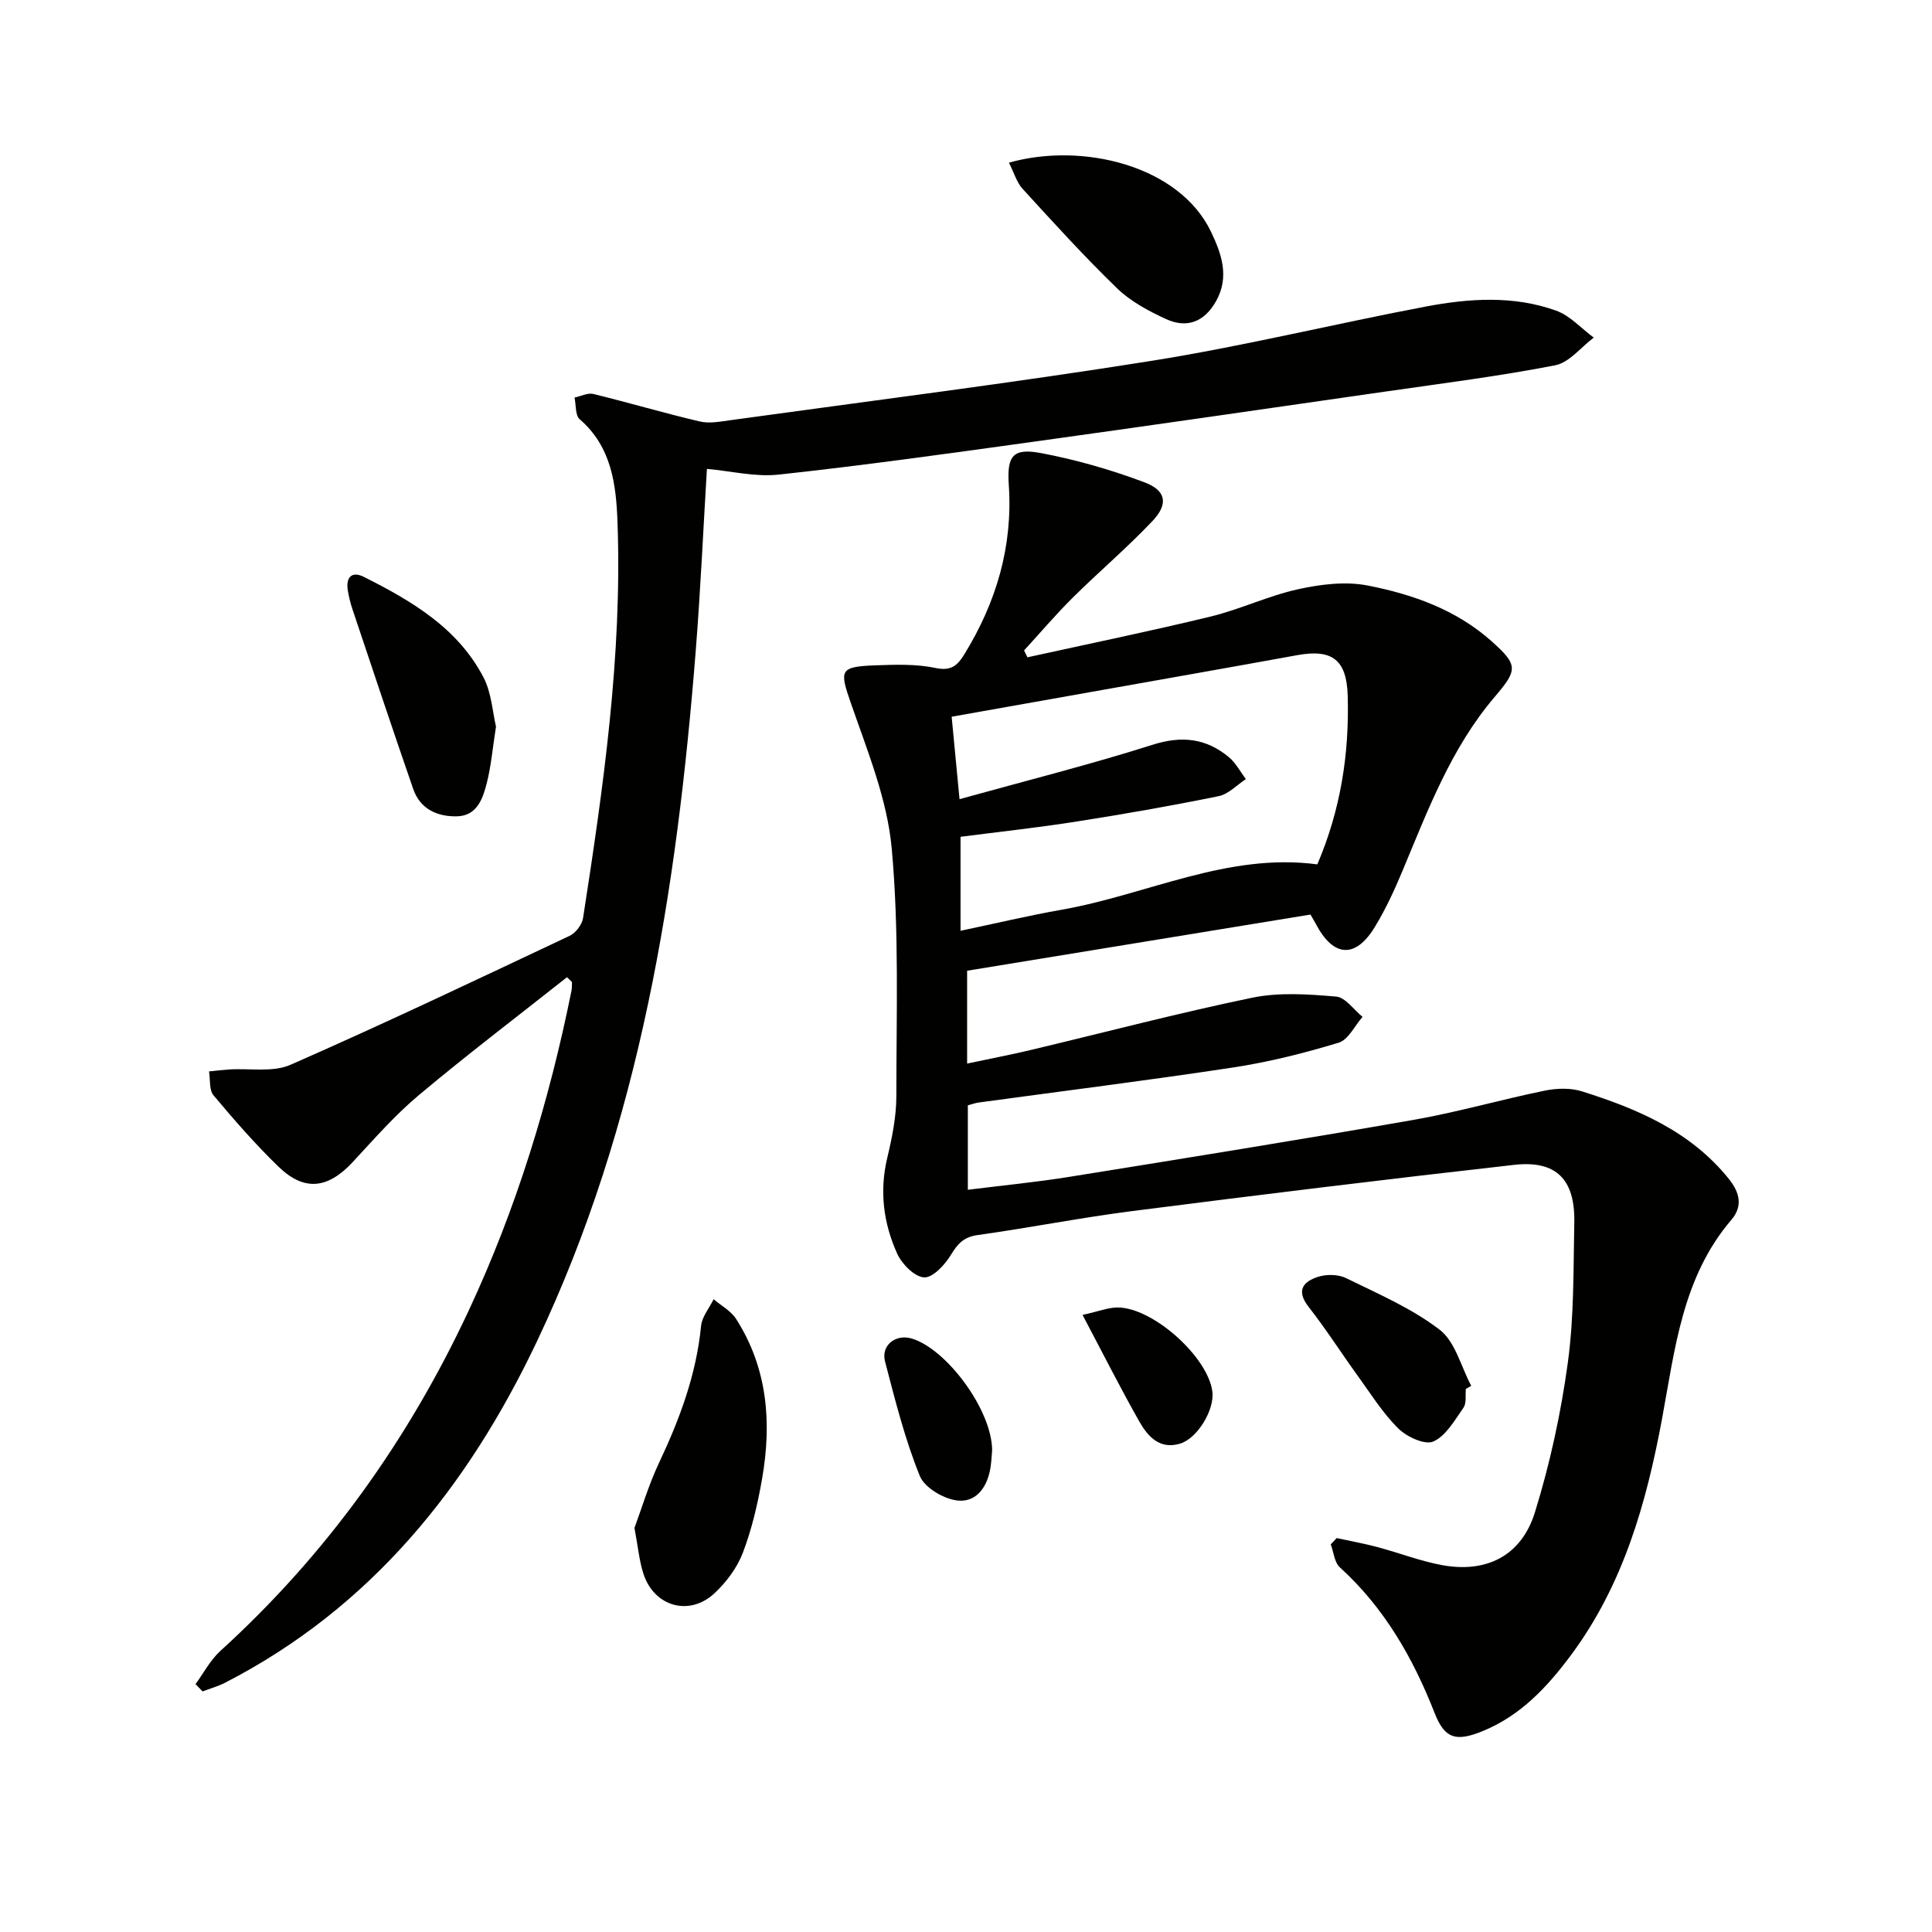
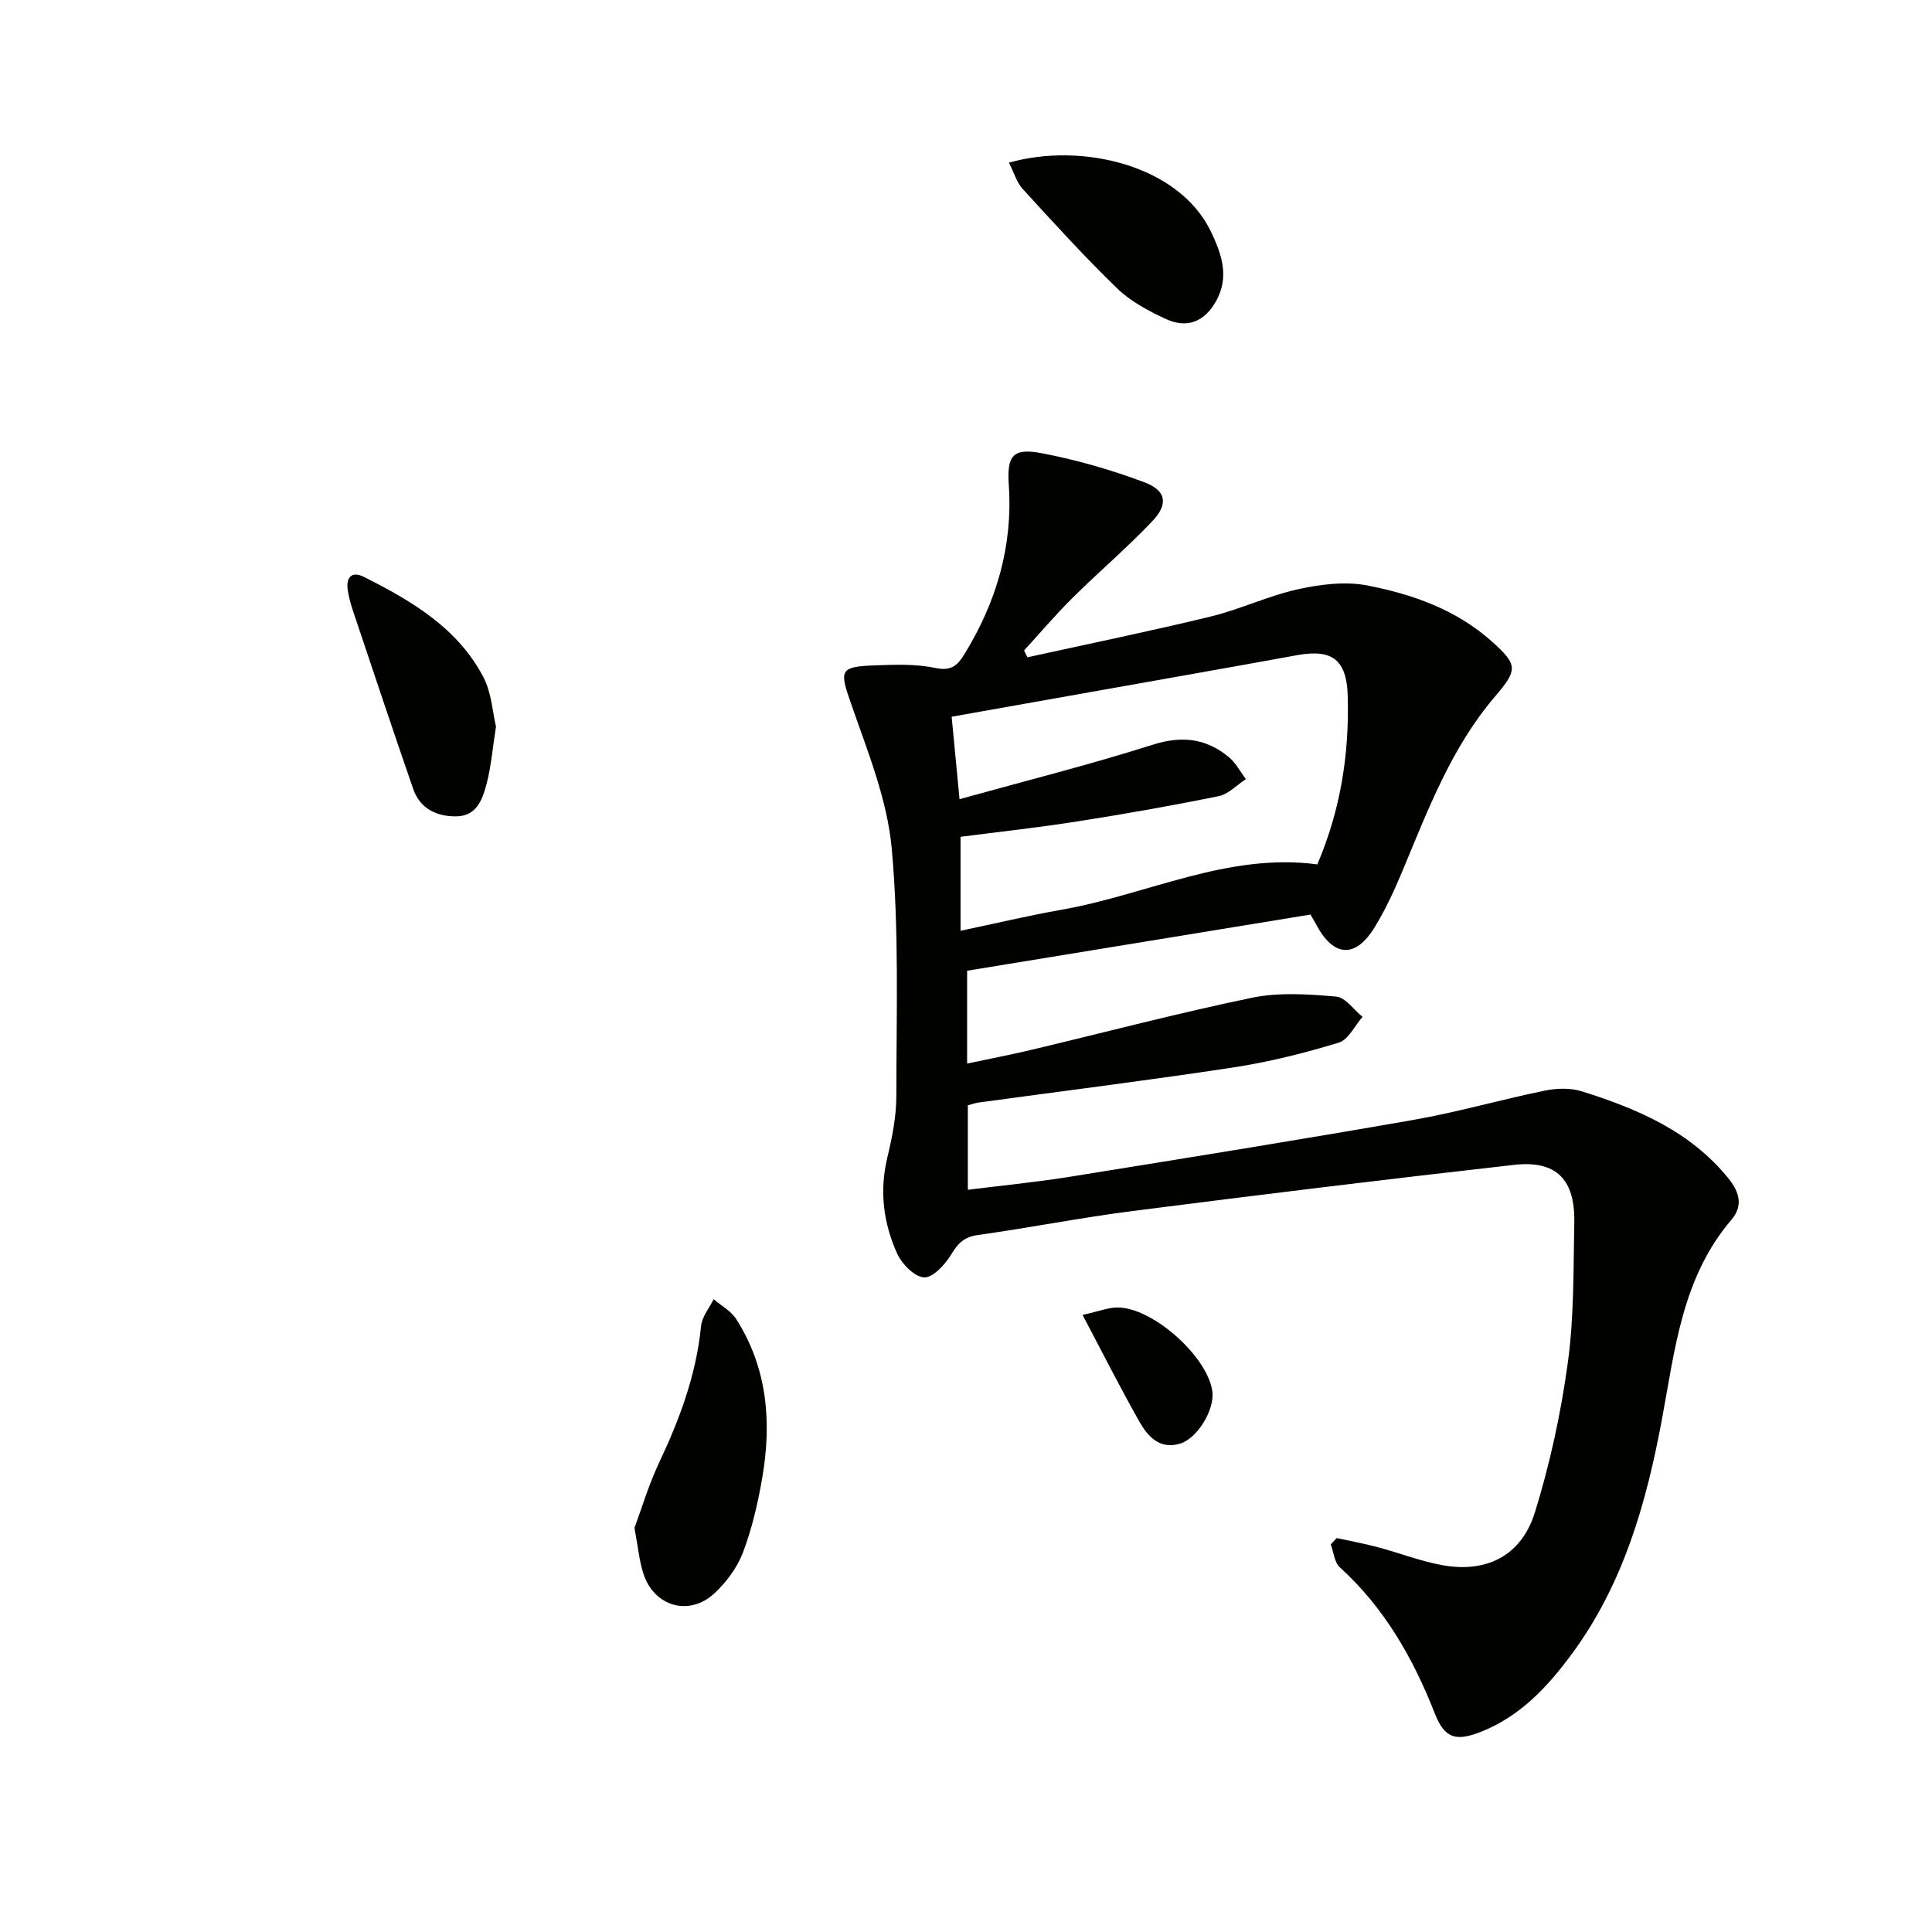
<svg xmlns="http://www.w3.org/2000/svg" enable-background="new 0 0 400 400" viewBox="0 0 400 400">
  <g fill="#010100">
    <path d="m276.75 318.44c2.83.62 5.69 1.13 8.48 1.88 4.47 1.19 8.84 2.9 13.37 3.73 9.19 1.67 16.4-1.94 19.2-10.97 3.12-10.09 5.39-20.56 6.81-31.02 1.3-9.52 1.13-19.26 1.33-28.9.19-8.96-3.71-12.97-12.44-11.99-26.39 2.97-52.75 6.2-79.09 9.57-10.69 1.37-21.29 3.47-31.97 4.96-2.87.4-4.13 1.75-5.54 4.07-1.25 2.06-3.75 4.8-5.57 4.7-1.98-.1-4.6-2.76-5.58-4.92-2.84-6.29-3.71-12.94-2.04-19.88 1-4.18 1.87-8.52 1.87-12.78 0-17.09.59-34.28-.96-51.25-.93-10.18-5.03-20.17-8.43-29.99-2.39-6.89-2.44-7.63 5.07-7.9 4.15-.15 8.43-.3 12.44.55 3.23.68 4.54-.53 5.95-2.82 6.62-10.77 10.07-22.35 9.21-35.08-.41-6 .82-7.69 6.64-6.6 7.28 1.37 14.51 3.45 21.45 6.06 4.52 1.7 4.98 4.5 1.65 8.02-5.25 5.55-11.11 10.51-16.54 15.9-3.5 3.47-6.7 7.25-10.04 10.89.23.47.47.95.7 1.42 12.66-2.79 25.37-5.39 37.96-8.45 6.12-1.49 11.92-4.29 18.05-5.64 4.68-1.03 9.85-1.68 14.46-.77 9.29 1.82 18.27 4.98 25.59 11.5 5.62 5 5.43 5.97.65 11.59-8.98 10.54-13.79 23.36-19.04 35.94-1.66 3.97-3.48 7.93-5.71 11.6-4.02 6.66-8.6 6.36-12.23-.53-.3-.58-.64-1.13-1.13-1.98-23.65 3.87-47.32 7.74-71.09 11.63v19.22c4.53-.96 8.81-1.78 13.04-2.78 15.33-3.64 30.58-7.67 46.01-10.86 5.58-1.15 11.6-.72 17.35-.23 1.93.16 3.65 2.73 5.47 4.2-1.63 1.85-2.94 4.75-4.95 5.35-7.13 2.16-14.43 4-21.79 5.12-17.56 2.67-35.19 4.87-52.78 7.27-.64.09-1.27.33-2.2.57v17.49c7.08-.89 14.1-1.56 21.04-2.68 23.76-3.82 47.52-7.64 71.23-11.79 9.14-1.6 18.1-4.2 27.2-6.06 2.46-.5 5.31-.59 7.66.15 11.51 3.62 22.47 8.27 30.38 18.07 2.3 2.85 3 5.68.58 8.52-10.19 11.92-11.68 26.79-14.38 41.3-3.24 17.43-8.03 34.3-18.84 48.84-4.93 6.63-10.45 12.54-18.31 15.74-5.44 2.21-7.81 1.61-9.89-3.69-4.49-11.46-10.43-21.85-19.65-30.23-1.13-1.03-1.28-3.15-1.88-4.76.42-.45.82-.87 1.23-1.3zm-78.09-152.98c13.89-3.86 27.06-7.16 39.99-11.27 6.05-1.92 11.07-1.33 15.76 2.56 1.45 1.2 2.37 3.02 3.54 4.55-1.86 1.21-3.59 3.11-5.62 3.53-9.74 1.99-19.55 3.71-29.37 5.25-7.99 1.26-16.04 2.13-24.09 3.17v19.46c7.33-1.54 14.1-3.16 20.93-4.36 17.69-3.11 34.35-11.87 52.94-9.39 4.86-11.4 6.63-22.94 6.29-34.89-.21-7.38-3.12-9.76-10.43-8.43-14.2 2.59-28.42 5.08-42.63 7.61-9.58 1.7-19.16 3.4-28.94 5.14.55 5.79 1.04 10.88 1.63 17.07z" />
-     <path d="m117.39 202.32c-10.25 8.11-20.66 16.02-30.67 24.41-4.95 4.15-9.26 9.08-13.67 13.84-5.16 5.56-10.03 6.17-15.41.96-4.77-4.62-9.16-9.66-13.43-14.75-.94-1.12-.65-3.28-.93-4.96 1.4-.14 2.79-.31 4.19-.4 4.25-.27 9 .64 12.66-.96 19.44-8.53 38.63-17.66 57.83-26.72 1.25-.59 2.55-2.32 2.76-3.69 4.21-27.13 8.11-54.31 7.13-81.87-.28-7.81-1.2-15.65-7.83-21.38-.94-.82-.74-2.96-1.07-4.49 1.31-.27 2.73-1.03 3.91-.74 7.36 1.8 14.64 3.96 22.02 5.69 1.98.47 4.23.03 6.32-.26 29.1-4.02 58.26-7.68 87.27-12.3 19-3.03 37.74-7.63 56.66-11.22 9.01-1.71 18.23-2.34 27.06.84 2.89 1.04 5.2 3.68 7.78 5.58-2.65 1.98-5.06 5.16-7.98 5.73-11.56 2.25-23.27 3.73-34.94 5.41-24.82 3.57-49.63 7.17-74.47 10.61-17.09 2.37-34.19 4.75-51.34 6.61-4.82.53-9.84-.73-14.88-1.18-.75 12.34-1.32 25.11-2.33 37.84-3.91 49.25-11.44 97.73-32.91 142.9-14.26 30.01-34.27 55-64.48 70.55-1.49.77-3.13 1.22-4.7 1.82-.49-.5-.97-1.01-1.46-1.51 1.69-2.31 3.06-4.97 5.13-6.86 21.98-19.99 38.89-43.63 51.44-70.5 9.89-21.18 16.66-43.35 21.27-66.21.12-.58.07-1.19.1-1.79-.34-.33-.68-.67-1.03-1z" />
    <path d="m131.36 316.34c1.46-3.93 2.91-8.85 5.07-13.44 4.28-9.06 7.73-18.29 8.72-28.38.19-1.91 1.7-3.69 2.6-5.53 1.57 1.34 3.58 2.41 4.65 4.08 6.53 10.2 7.4 21.46 5.39 33.04-.9 5.21-2.12 10.45-3.99 15.37-1.19 3.12-3.44 6.13-5.91 8.42-5.22 4.83-12.5 2.7-14.68-4.09-.86-2.64-1.1-5.48-1.85-9.47z" />
    <path d="m208.89 33.68c15.05-4.28 35.27.5 41.87 14.37 2.2 4.62 3.79 9.29 1.04 14.25-2.38 4.28-5.99 5.8-10.45 3.73-3.57-1.65-7.26-3.62-10.05-6.32-6.8-6.58-13.18-13.61-19.57-20.6-1.24-1.35-1.78-3.35-2.84-5.43z" />
    <path d="m102.69 150.43c-.71 4.53-1.01 8.19-1.91 11.71-.82 3.21-2.02 6.77-6.16 6.87-4.06.1-7.63-1.49-9.07-5.66-4.28-12.36-8.41-24.78-12.57-37.19-.42-1.25-.74-2.55-.96-3.85-.46-2.72.75-4.16 3.32-2.87 9.88 4.97 19.43 10.57 24.77 20.81 1.67 3.24 1.87 7.24 2.58 10.18z" />
-     <path d="m303.49 287.57c-.14 1.32.17 2.94-.5 3.89-1.82 2.59-3.63 5.84-6.24 6.99-1.75.77-5.51-.97-7.26-2.71-3.25-3.23-5.75-7.25-8.46-11-3.4-4.7-6.52-9.6-10.09-14.16-2.67-3.41-1.12-5.26 1.99-6.24 1.74-.55 4.15-.51 5.76.28 6.63 3.26 13.59 6.24 19.38 10.69 3.24 2.49 4.42 7.65 6.53 11.61-.37.22-.74.43-1.11.65z" />
-     <path d="m205.41 300.19c-.04.52-.11 1.85-.27 3.16-.49 4.05-2.67 7.62-6.65 7.34-2.88-.2-7.05-2.62-8.05-5.1-3.09-7.62-5.11-15.7-7.2-23.7-.88-3.34 2.17-5.74 5.49-4.77 7.16 2.1 16.58 14.66 16.68 23.07z" />
    <path d="m224.13 272.24c3.45-.77 5.32-1.53 7.2-1.54 7.32-.05 18.79 10.24 19.68 17.44.46 3.76-3.09 9.66-6.69 10.75-4.23 1.28-6.69-1.51-8.43-4.57-3.89-6.86-7.44-13.91-11.76-22.08z" />
  </g>
</svg>